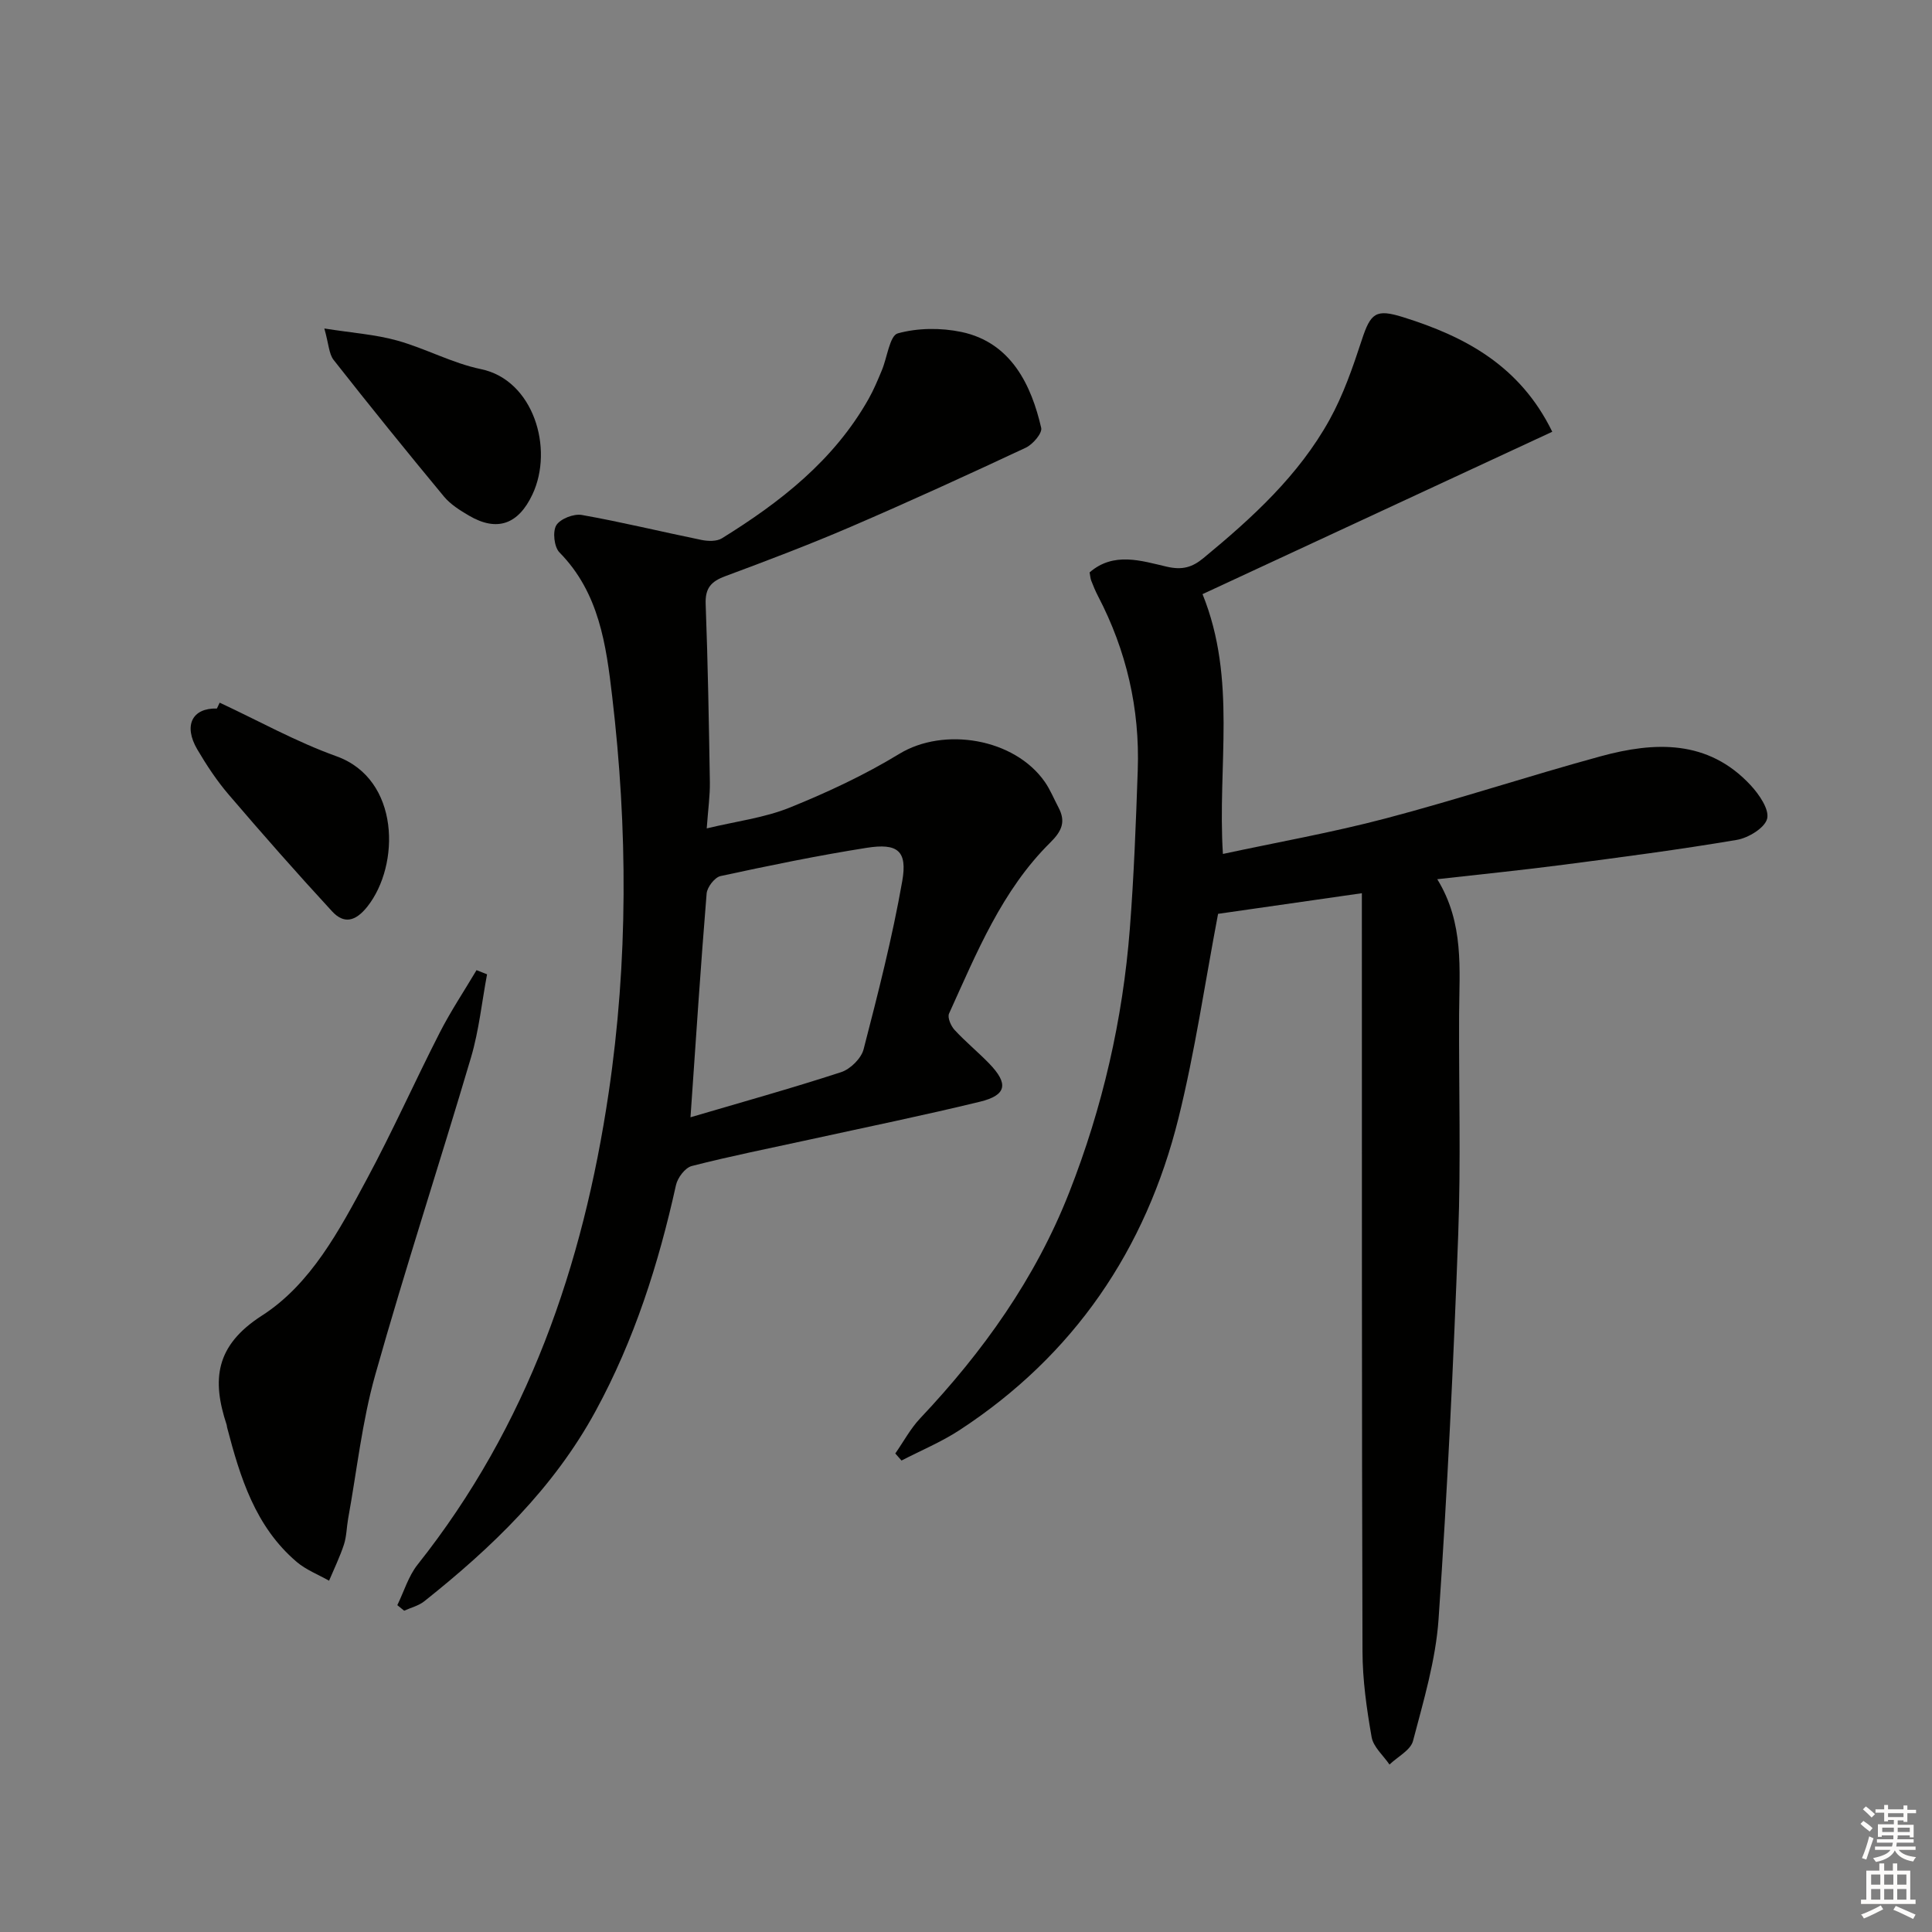
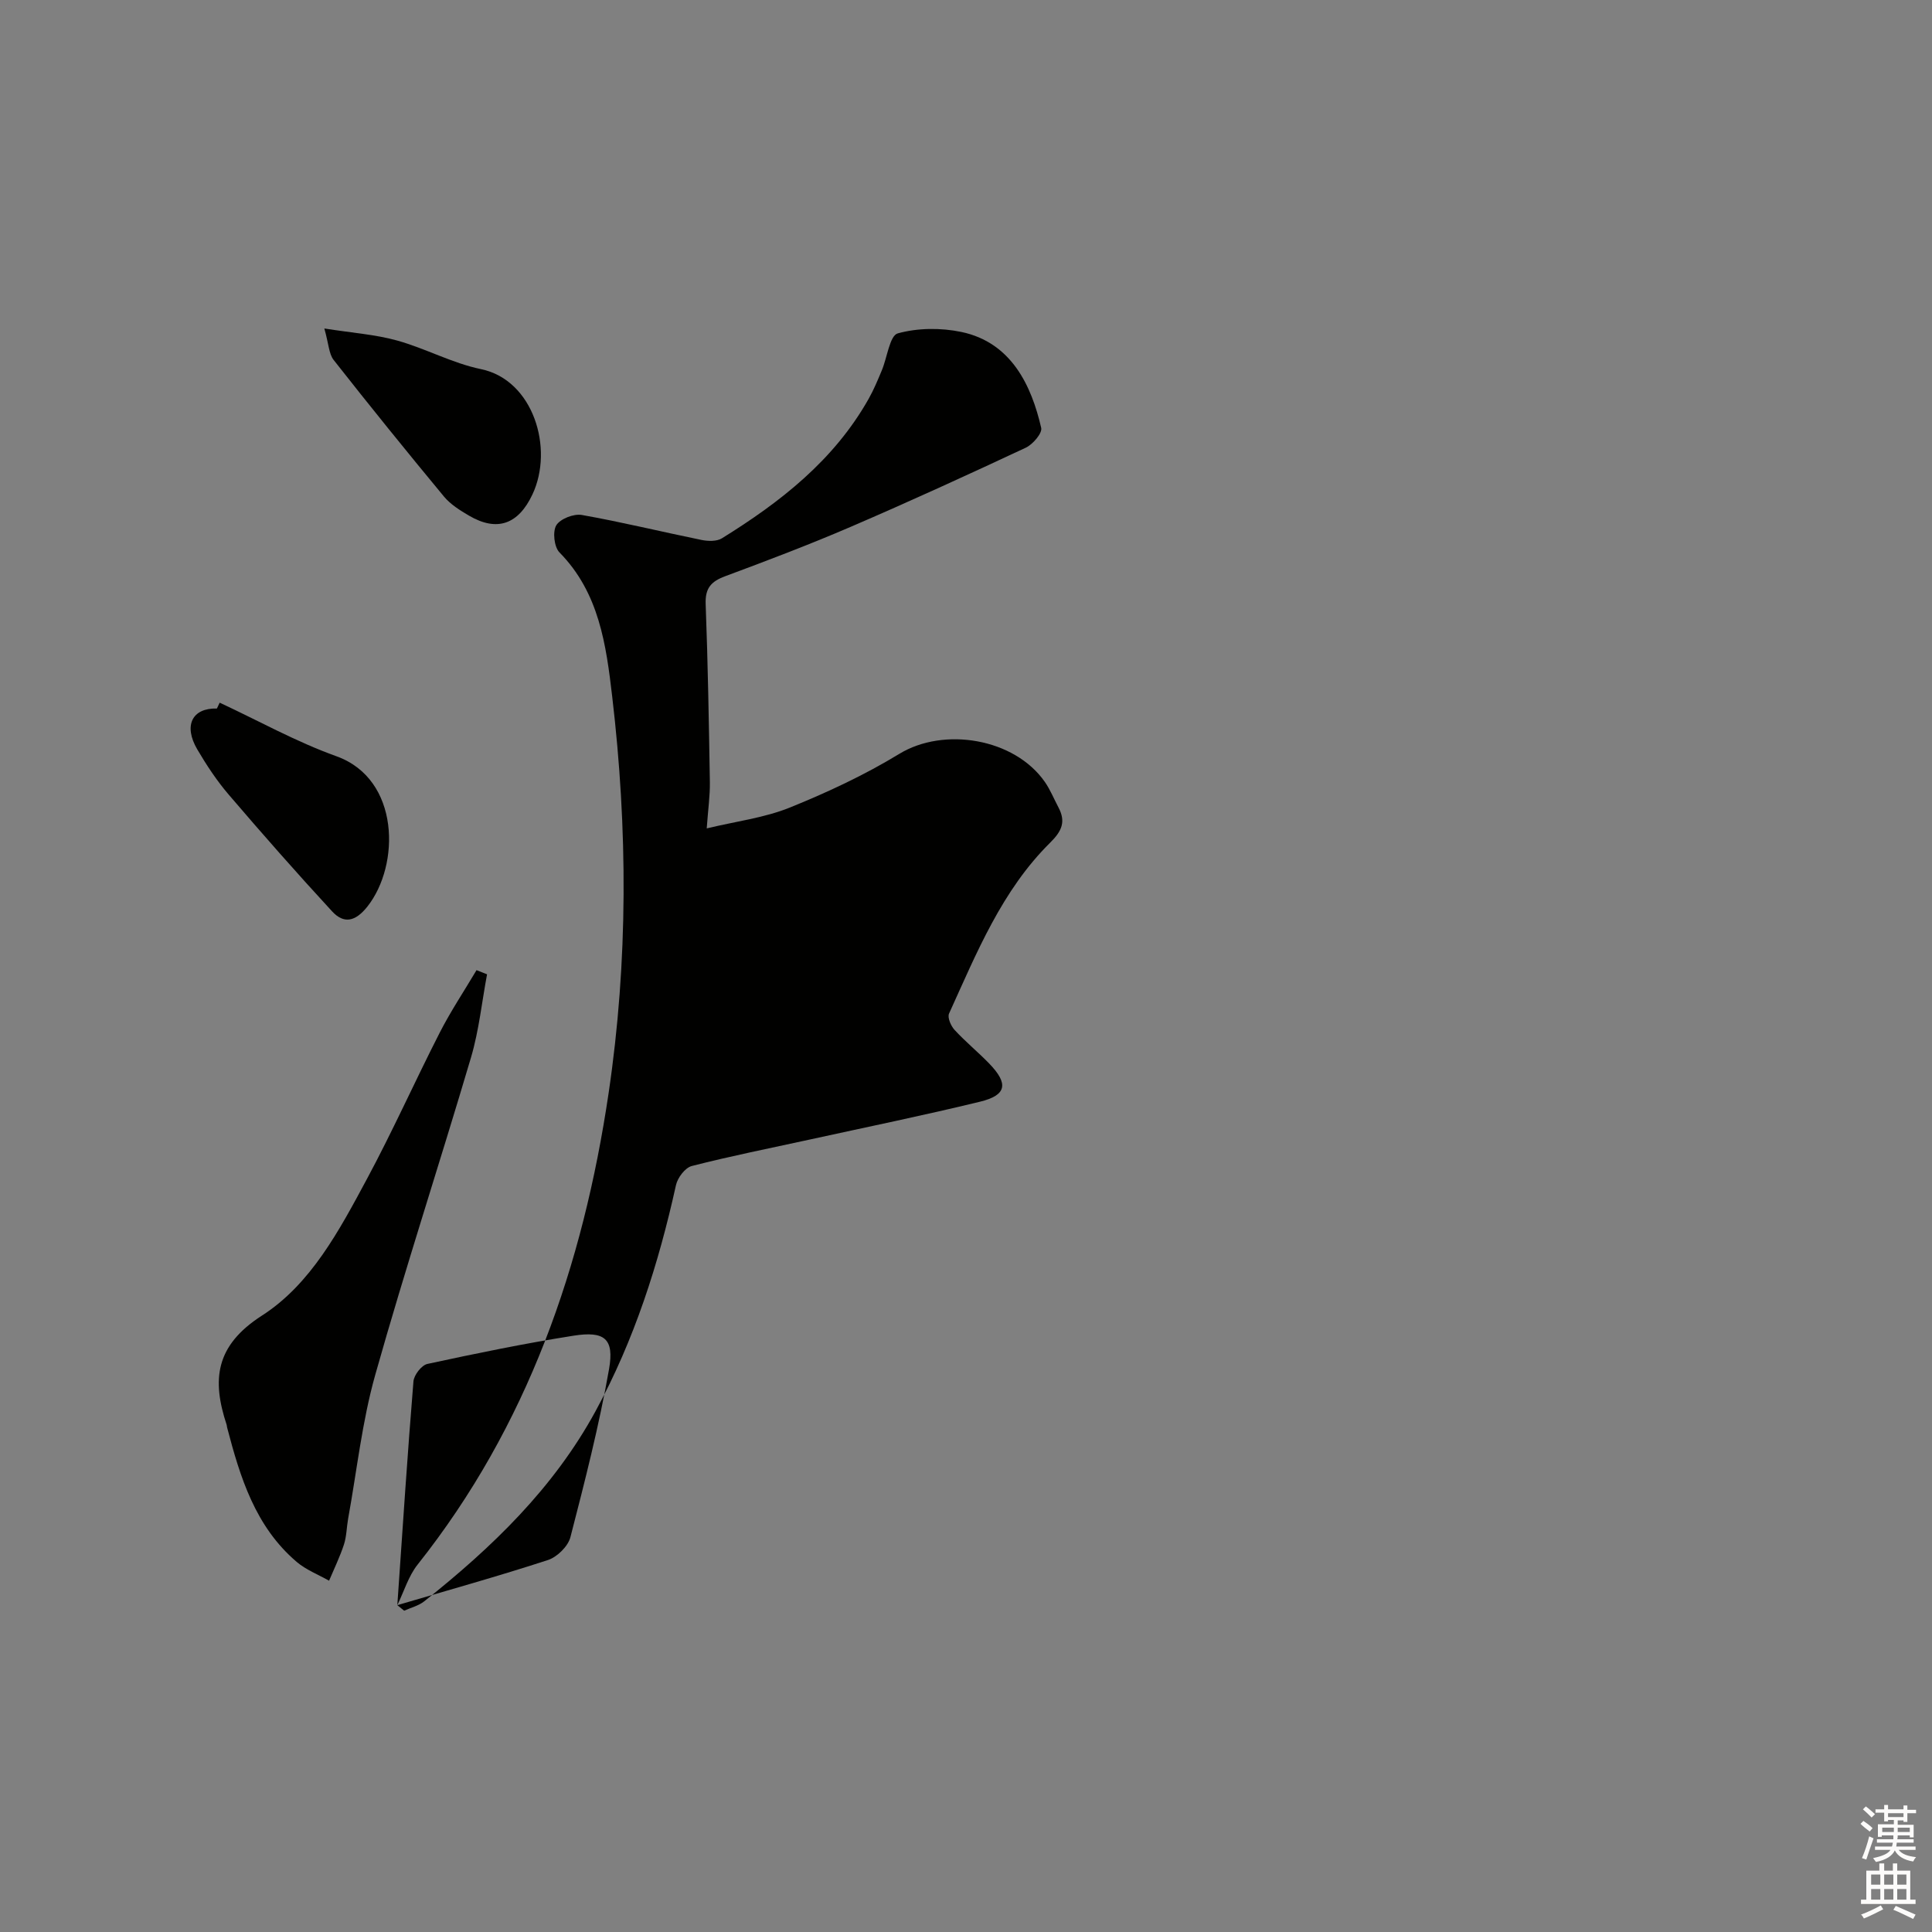
<svg xmlns="http://www.w3.org/2000/svg" enable-background="new 0 0 400 400" viewBox="0 0 400 400">
  <rect x="0" y="0" width="400" height="400" fill="#808080" stroke="none" />
  <g fill="#010100">
-     <path d="m185.36 300.93c1.71-2.45 3.14-5.15 5.16-7.29 13.02-13.79 23.86-28.96 30.85-46.76 6.91-17.59 11.09-35.8 12.55-54.59.85-10.93 1.26-21.9 1.64-32.86.44-12.7-2.34-24.73-8.23-36.02-.54-1.03-.98-2.11-1.4-3.19-.18-.46-.2-.97-.34-1.71 4.97-4.32 10.69-2.41 15.95-1.19 3.24.75 5.3.15 7.64-1.79 10.06-8.3 19.69-17.07 26.08-28.61 2.86-5.16 4.83-10.88 6.68-16.52 1.84-5.63 2.93-6.49 8.54-4.74 12.88 4.02 24.23 10.07 30.9 23.73-24.3 11.28-48.47 22.5-72.41 33.62 7.16 17.68 3.06 35.46 4.22 53.79 11.24-2.42 22.62-4.43 33.76-7.37 14.91-3.93 29.58-8.79 44.46-12.85 11.17-3.05 22.21-3.49 31.01 5.96 1.76 1.89 3.92 5 3.45 6.95-.47 1.91-3.89 4-6.29 4.4-11.93 2.02-23.93 3.59-35.93 5.15-8.38 1.1-16.8 1.94-26.08 2.99 5.6 9.12 4.57 18.63 4.52 28.03-.07 15.16.38 30.34-.18 45.48-.98 26.58-2.24 53.15-4.07 79.68-.59 8.5-3.11 16.91-5.29 25.22-.5 1.92-3.19 3.27-4.87 4.89-1.28-1.88-3.34-3.63-3.7-5.68-1.03-5.87-1.88-11.85-1.89-17.79-.16-50.81-.11-101.62-.13-152.42 0-1.3 0-2.6 0-4.51-10.42 1.49-20.36 2.92-29.77 4.27-2.74 14.4-4.78 28.53-8.2 42.31-6.76 27.21-21.64 49.09-45.31 64.57-3.77 2.47-8.01 4.22-12.03 6.31-.44-.49-.86-.98-1.29-1.46z" />
-     <path d="m82.26 332.33c1.38-2.82 2.3-6.01 4.21-8.41 22.77-28.68 34.24-61.85 39.54-97.63 4.05-27.35 3.96-54.72.74-82.07-1.25-10.66-2.69-21.5-10.92-29.85-1.1-1.12-1.45-4.29-.66-5.61.82-1.35 3.63-2.44 5.3-2.14 8.3 1.47 16.5 3.48 24.77 5.17 1.34.27 3.13.33 4.21-.33 12.13-7.51 23.23-16.17 30.4-28.9 1.06-1.88 1.89-3.89 2.72-5.88 1.12-2.66 1.63-7.2 3.31-7.66 4.12-1.14 8.93-1.18 13.17-.29 10.38 2.18 14.52 11.17 16.52 19.86.25 1.1-1.74 3.42-3.19 4.1-12.03 5.63-24.11 11.16-36.31 16.41-8.53 3.67-17.24 6.97-25.95 10.21-2.9 1.08-4.14 2.46-4.02 5.73.46 12.3.67 24.61.87 36.92.04 2.76-.36 5.53-.65 9.55 6.16-1.48 11.94-2.19 17.17-4.3 7.8-3.15 15.53-6.76 22.7-11.13 9.22-5.62 23.84-3.24 30.15 5.83 1.12 1.62 1.87 3.5 2.8 5.25 1.55 2.93.75 4.86-1.69 7.28-10.04 9.92-15.25 22.86-20.96 35.41-.37.81.38 2.56 1.14 3.38 2.25 2.44 4.84 4.56 7.16 6.95 4.06 4.19 3.65 6.57-1.91 7.92-11.75 2.86-23.6 5.28-35.41 7.87-8.09 1.77-16.22 3.38-24.24 5.44-1.38.35-2.95 2.43-3.28 3.97-3.6 16.29-8.61 32.02-16.64 46.77-8.71 16-21.46 28.24-35.47 39.38-1.17.93-2.76 1.31-4.16 1.95-.49-.4-.95-.78-1.42-1.15zm60.7-101.01c10.44-3.08 20.88-5.98 31.18-9.34 1.91-.62 4.17-2.84 4.66-4.74 2.98-11.53 5.94-23.09 8-34.81 1.1-6.28-.94-7.91-7.35-6.9-10.15 1.6-20.23 3.68-30.27 5.85-1.2.26-2.77 2.29-2.88 3.61-1.22 14.85-2.19 29.73-3.34 46.33z" />
+     <path d="m82.26 332.33c1.38-2.82 2.3-6.01 4.21-8.41 22.77-28.68 34.24-61.85 39.54-97.63 4.05-27.35 3.96-54.72.74-82.07-1.25-10.66-2.69-21.5-10.92-29.85-1.1-1.12-1.45-4.29-.66-5.61.82-1.35 3.63-2.44 5.3-2.14 8.3 1.47 16.5 3.48 24.77 5.17 1.34.27 3.13.33 4.21-.33 12.13-7.51 23.23-16.17 30.4-28.9 1.06-1.88 1.89-3.89 2.72-5.88 1.12-2.66 1.63-7.2 3.31-7.66 4.12-1.14 8.93-1.18 13.17-.29 10.38 2.18 14.52 11.17 16.52 19.86.25 1.1-1.74 3.42-3.19 4.1-12.03 5.63-24.11 11.16-36.31 16.41-8.53 3.67-17.24 6.97-25.95 10.21-2.9 1.08-4.14 2.46-4.02 5.73.46 12.3.67 24.61.87 36.92.04 2.76-.36 5.53-.65 9.55 6.16-1.48 11.94-2.19 17.17-4.3 7.8-3.15 15.53-6.76 22.7-11.13 9.22-5.62 23.84-3.24 30.15 5.83 1.12 1.62 1.87 3.5 2.8 5.25 1.55 2.93.75 4.86-1.69 7.28-10.04 9.92-15.25 22.86-20.96 35.41-.37.81.38 2.56 1.14 3.38 2.25 2.44 4.84 4.56 7.16 6.95 4.06 4.19 3.65 6.57-1.91 7.92-11.75 2.86-23.6 5.28-35.41 7.87-8.09 1.77-16.22 3.38-24.24 5.44-1.38.35-2.95 2.43-3.28 3.97-3.6 16.29-8.61 32.02-16.64 46.77-8.71 16-21.46 28.24-35.47 39.38-1.17.93-2.76 1.31-4.16 1.95-.49-.4-.95-.78-1.42-1.15zc10.44-3.08 20.88-5.98 31.18-9.34 1.91-.62 4.17-2.84 4.66-4.74 2.98-11.53 5.94-23.09 8-34.81 1.1-6.28-.94-7.91-7.35-6.9-10.15 1.6-20.23 3.68-30.27 5.85-1.2.26-2.77 2.29-2.88 3.61-1.22 14.85-2.19 29.73-3.34 46.33z" />
    <path d="m100.84 201.72c-1.08 5.73-1.67 11.6-3.31 17.17-6.49 21.96-13.63 43.72-19.84 65.76-2.73 9.68-3.8 19.82-5.61 29.76-.32 1.79-.32 3.67-.87 5.37-.84 2.56-2.03 5-3.08 7.49-2.25-1.28-4.78-2.25-6.71-3.9-8.56-7.29-11.7-17.49-14.41-27.87-.04-.16-.03-.34-.08-.49-3.08-9.31-2.4-16.4 7.3-22.63 10.14-6.51 16.03-17.67 21.72-28.25 5.35-9.94 9.96-20.29 15.1-30.35 2.27-4.44 5.06-8.62 7.61-12.92.71.29 1.44.58 2.18.86z" />
    <path d="m67.15 68.01c5.82.92 10.57 1.24 15.06 2.49 5.89 1.64 11.44 4.7 17.39 5.93 10.83 2.25 15.12 16.43 10.63 25.95-2.88 6.11-7.25 7.83-13.16 4.36-1.85-1.09-3.79-2.3-5.14-3.92-7.73-9.33-15.36-18.76-22.85-28.29-.99-1.26-1.01-3.29-1.93-6.52z" />
    <path d="m45.48 145.48c8.04 3.74 15.85 8.11 24.16 11.09 13.23 4.74 13.21 22.57 6.42 31.13-2.48 3.12-4.86 3.64-7.31.98-7.29-7.9-14.39-15.97-21.38-24.14-2.47-2.88-4.6-6.11-6.53-9.39-2.9-4.96-1.04-8.6 4.07-8.46.2-.4.38-.8.57-1.21z" />
  </g>
  <path d="m385.2 377.6.6-.6c.6.4 1.3.9 1.9 1.5l-.6.7c-.8-.6-1.4-1.1-1.9-1.6zm.3 7.1c.6-1.4 1.1-2.9 1.5-4.5.3.1.6.3.9.4-.5 1.4-1 2.9-1.5 4.4zm.2-10.1.6-.6c.7.5 1.3 1.1 1.9 1.6l-.7.7c-.6-.6-1.2-1.2-1.8-1.7zm8.4-.8h.8v.9h1.8v.7h-1.8v1.8h-.8v-.3h-1.2v.9h3.3v2.6h-.8v-.4h-2.5c0 .3 0 .6-.1.8h3.4v.7h-3.5c0 .3-.1.6-.1.8h4v.7h-3.5c.7.9 1.9 1.3 3.6 1.5-.2.2-.4.5-.6.9-1.9-.3-3.2-1.1-3.8-2.3-.5 1.1-1.8 2-3.9 2.4-.2-.3-.4-.5-.6-.8 1.9-.4 3.1-.9 3.6-1.7h-3.2v-.7h3.5c.1-.2.1-.5.2-.8h-3.3v-.7h3.4c0-.2 0-.5 0-.8h-2.4v.3h-.8v-2.6h3.3v-.9h-1.2v.3h-.8v-1.8h-1.8v-.7h1.8v-.9h.8v.9h3.2zm-4.4 5.5h2.4c0-.3 0-.6 0-.9h-2.4zm1.2-3.1h3.2v-.8h-3.2zm4.4 2.2h-2.4v.9h2.5v-.9z" fill="#fcfbfa" />
  <path d="m389.2 385.8h.9v1.5h1.8v-1.5h.9v1.5h2.7v6h1.1v.9h-11.3v-.9h1.1v-6h2.7v-1.5zm.2 8.7.5.8c-1.2.6-2.5 1.3-4 1.9-.2-.3-.3-.6-.6-.8 1.6-.6 3-1.3 4.1-1.9zm-2-4.3h1.9v-2.1h-1.9zm0 3.1h1.9v-2.2h-1.9zm2.7-3.1h1.9v-2.1h-1.9zm0 3.1h1.9v-2.2h-1.9zm2.4 1.3c1.4.6 2.7 1.2 4.1 1.8l-.5.9c-1.5-.7-2.8-1.4-4.1-1.9zm2.2-6.5h-1.9v2.1h1.9zm-1.9 5.2h1.9v-2.2h-1.9z" fill="#fcfbfa" />
</svg>